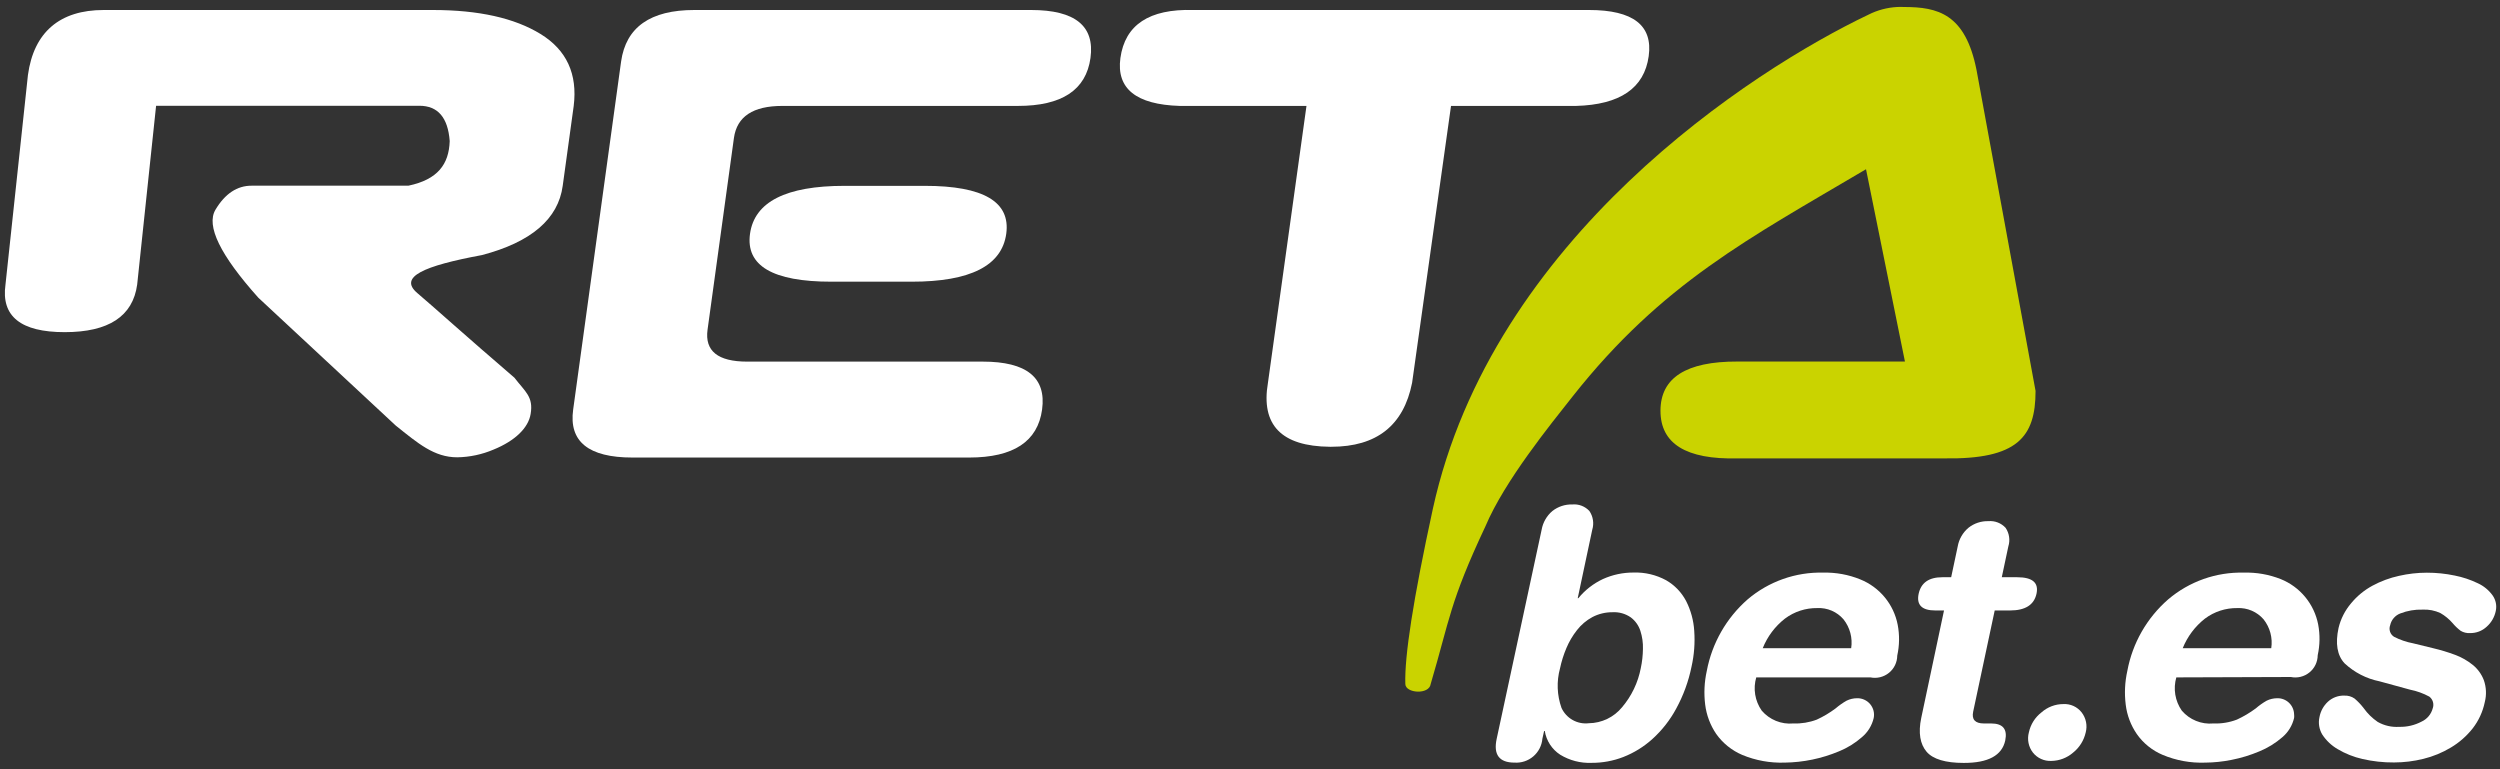
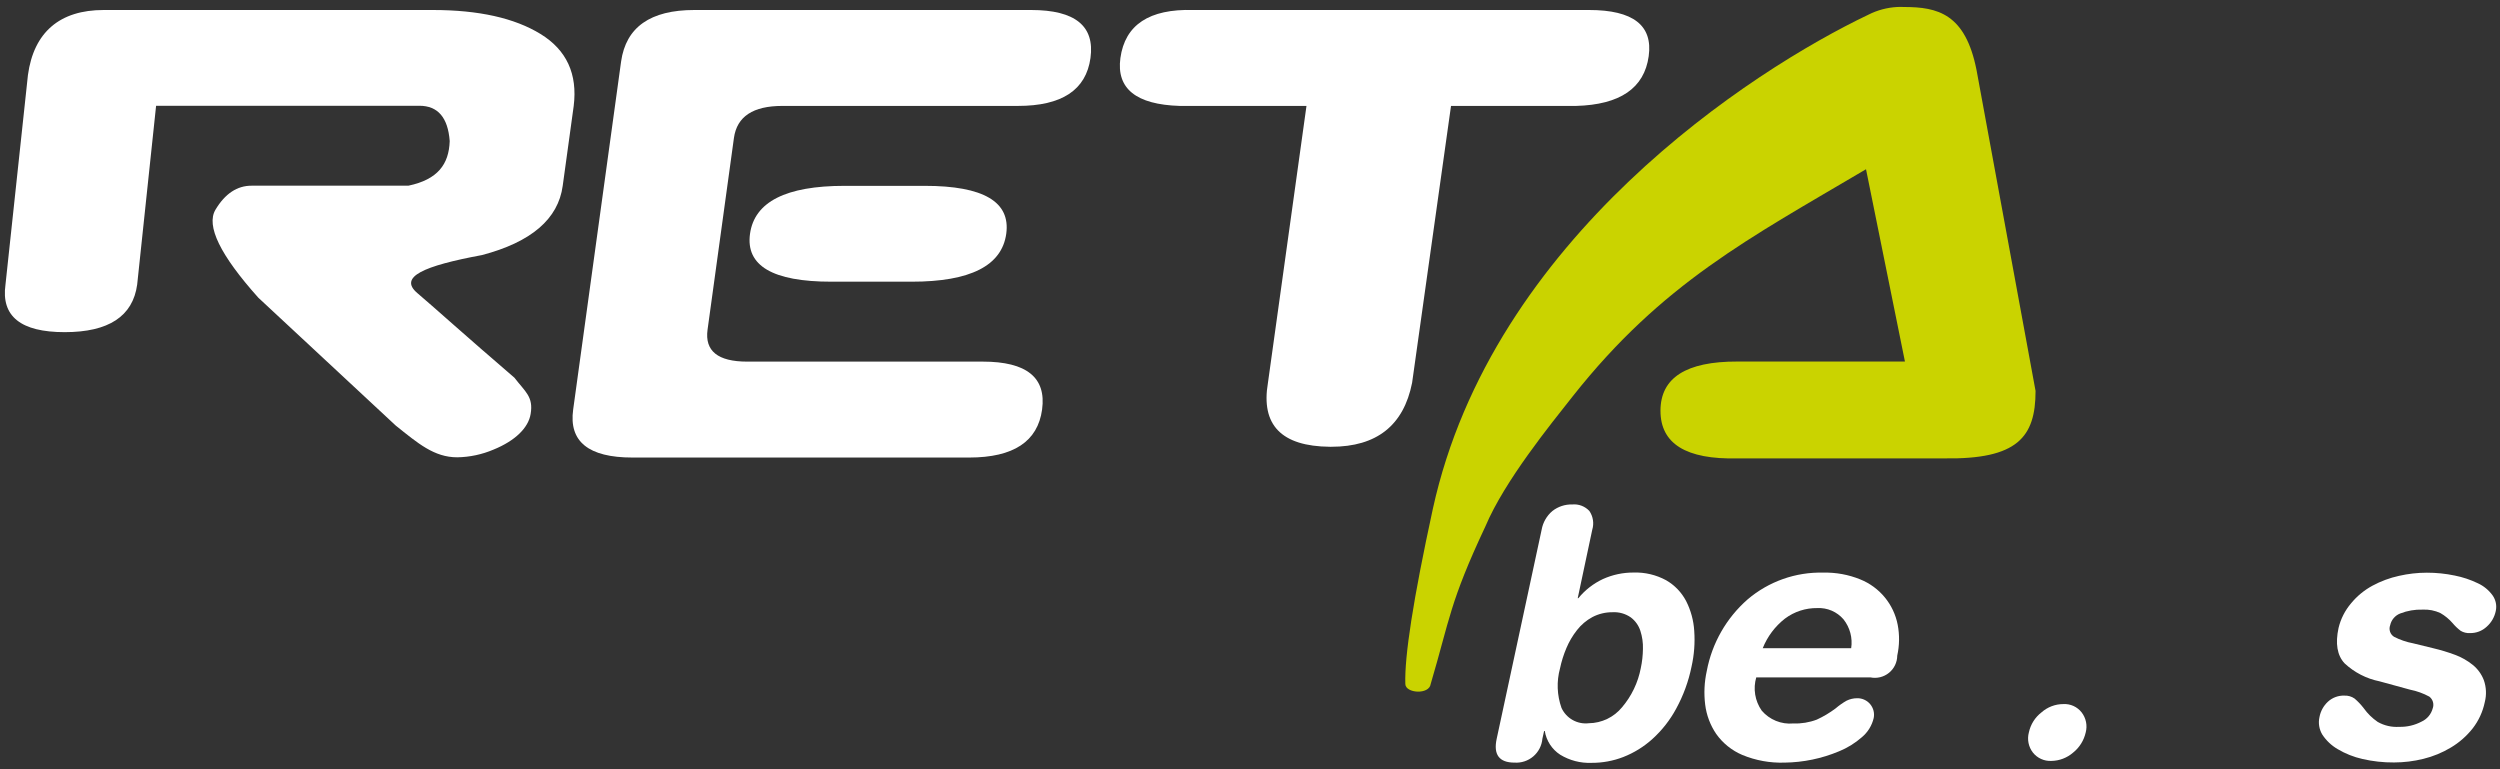
<svg xmlns="http://www.w3.org/2000/svg" width="325" height="100" viewBox="0 0 325 100" fill="none">
  <rect x="0" y="0" width="325" height="100" fill="#333333" stroke="none" />
  <g clip-path="url(#clip0_162_4819)">
    <path d="M225.862 47H247.642L242.582 22C227.352 31 216.082 36.82 204.462 51.51C201.552 55.2 195.602 62.51 193.102 68.43C188.452 78.32 188.482 80.48 185.992 88.91C185.812 90.35 182.692 90.14 182.692 88.91C182.582 85.33 183.692 78.02 186.272 66.14C193.992 30.93 227.742 9.14 242.892 1.91C244.056 1.32 245.329 0.979 246.632 0.91C246.922 0.895 247.212 0.895 247.502 0.91C251.882 0.91 255.502 1.76 256.952 9.12L264.622 50.82C264.622 56.82 262.272 59.73 252.782 59.59H225.862C219.195 59.75 215.862 57.686 215.862 53.4C215.862 49.113 219.195 46.98 225.862 47Z" fill="#CAD300" />
    <path fill-rule="evenodd" clip-rule="evenodd" d="M109.782 24.16H120.232C127.859 24.16 131.385 26.237 130.812 30.39C130.239 34.544 126.142 36.62 118.522 36.62H108.072C100.445 36.62 96.922 34.544 97.502 30.39C98.082 26.237 102.175 24.16 109.782 24.16Z" fill="white" />
    <path fill-rule="evenodd" clip-rule="evenodd" d="M90.262 1.3H134.052C139.765 1.3 142.335 3.38 141.762 7.54C141.188 11.7 138.038 13.777 132.312 13.77H101.702C97.892 13.77 95.802 15.15 95.412 17.93L91.982 42.86C91.602 45.62 93.312 47.01 97.132 47.01H127.762C133.468 47.01 136.038 49.087 135.472 53.24C134.905 57.393 131.755 59.473 126.022 59.48H82.222C76.502 59.48 73.932 57.4 74.512 53.24L80.742 8C81.375 3.533 84.548 1.3 90.262 1.3Z" fill="white" />
    <path fill-rule="evenodd" clip-rule="evenodd" d="M13.482 1.3H56.272C62.219 1.3 66.885 2.34 70.272 4.42C73.659 6.5 75.095 9.616 74.582 13.77L73.152 24.16C72.565 28.473 69.065 31.473 62.652 33.16C55.062 34.57 51.782 36 54.252 38.1C56.722 40.2 60.392 43.54 66.872 49.1C68.292 50.95 69.362 51.57 68.982 53.82C68.692 55.61 66.982 57.3 64.152 58.45C62.661 59.084 61.062 59.424 59.442 59.45C56.442 59.45 54.342 57.64 51.442 55.32L33.582 38.7C28.622 33.16 26.765 29.346 28.012 27.26C29.259 25.173 30.829 24.133 32.722 24.14H53.092C56.902 23.34 58.362 21.36 58.462 18.34C58.235 15.28 56.922 13.75 54.522 13.75H20.292L17.832 37C17.265 41.12 14.125 43.18 8.412 43.18C2.699 43.18 0.132 41.12 0.712 37L3.632 9.75C4.392 4.19 7.762 1.3 13.482 1.3Z" fill="white" />
    <path fill-rule="evenodd" clip-rule="evenodd" d="M169.842 13.77H153.372C147.686 13.596 145.112 11.52 145.652 7.54C146.252 3.22 149.406 1.14 155.112 1.3H206.582C212.302 1.3 214.886 3.3 214.332 7.3C213.759 11.46 210.609 13.616 204.882 13.77H188.632L183.572 49.77C182.472 55.31 178.969 58.08 173.062 58.08H172.882C166.582 58.02 163.899 55.25 164.832 49.77L169.842 13.77Z" fill="white" />
    <path d="M200.412 68.87C200.579 67.918 201.074 67.055 201.812 66.43C202.546 65.855 203.459 65.554 204.392 65.58C204.804 65.541 205.219 65.598 205.606 65.745C205.993 65.893 206.34 66.127 206.622 66.43C206.862 66.784 207.02 67.186 207.084 67.608C207.148 68.03 207.116 68.462 206.992 68.87L205.102 77.77H205.182C206.045 76.712 207.136 75.861 208.372 75.28C209.629 74.712 210.993 74.422 212.372 74.43C213.842 74.383 215.299 74.728 216.592 75.43C217.698 76.064 218.6 77.001 219.192 78.13C219.81 79.343 220.171 80.671 220.252 82.03C220.361 83.579 220.243 85.135 219.902 86.65C219.514 88.567 218.84 90.414 217.902 92.13C217.104 93.61 216.059 94.942 214.812 96.07C213.704 97.073 212.423 97.866 211.032 98.41C209.715 98.921 208.314 99.178 206.902 99.17C205.467 99.228 204.047 98.859 202.822 98.11C202.292 97.765 201.84 97.312 201.496 96.782C201.151 96.251 200.922 95.655 200.822 95.03H200.732L200.512 96.03C200.435 96.919 200.013 97.743 199.337 98.324C198.66 98.905 197.782 99.198 196.892 99.14C194.892 99.14 194.119 98.103 194.572 96.03L200.412 68.87ZM213.582 84.37C213.608 83.574 213.496 82.779 213.252 82.02C213.028 81.318 212.591 80.703 212.002 80.26C211.306 79.777 210.468 79.541 209.622 79.59C208.713 79.583 207.817 79.799 207.012 80.22C206.235 80.638 205.554 81.214 205.012 81.91C204.448 82.624 203.983 83.411 203.632 84.25C203.27 85.101 202.992 85.985 202.802 86.89C202.341 88.58 202.407 90.37 202.992 92.02C203.296 92.688 203.806 93.242 204.445 93.601C205.085 93.961 205.823 94.108 206.552 94.02C207.378 94.01 208.191 93.819 208.936 93.462C209.68 93.104 210.338 92.588 210.862 91.95C212.101 90.493 212.942 88.739 213.302 86.86C213.478 86.041 213.571 85.207 213.582 84.37V84.37Z" fill="white" />
    <path d="M228.313 88.06C228.1 88.787 228.053 89.553 228.176 90.301C228.299 91.049 228.588 91.759 229.023 92.38C229.523 92.965 230.157 93.422 230.87 93.713C231.583 94.003 232.355 94.119 233.123 94.05C234.166 94.09 235.206 93.92 236.183 93.55C237.049 93.152 237.87 92.662 238.632 92.09C239.072 91.712 239.548 91.377 240.052 91.09C240.479 90.88 240.947 90.77 241.422 90.77C241.745 90.762 242.065 90.827 242.358 90.96C242.652 91.093 242.913 91.289 243.12 91.536C243.327 91.783 243.477 92.073 243.557 92.385C243.637 92.698 243.646 93.024 243.582 93.34C243.355 94.314 242.818 95.188 242.052 95.83C241.163 96.611 240.149 97.236 239.052 97.68C236.818 98.614 234.424 99.109 232.003 99.14C230.115 99.204 228.237 98.863 226.493 98.14C225.137 97.562 223.967 96.621 223.112 95.42C222.334 94.276 221.84 92.963 221.672 91.59C221.492 90.132 221.563 88.654 221.882 87.22C222.561 83.613 224.431 80.338 227.192 77.92C229.933 75.589 233.436 74.35 237.033 74.44C238.676 74.402 240.31 74.701 241.832 75.32C243.074 75.82 244.17 76.622 245.021 77.655C245.871 78.687 246.45 79.916 246.702 81.23C246.954 82.554 246.934 83.915 246.642 85.23C246.639 85.66 246.541 86.083 246.355 86.47C246.169 86.857 245.899 87.198 245.565 87.469C245.232 87.739 244.842 87.933 244.425 88.035C244.008 88.137 243.573 88.146 243.153 88.06H228.313ZM240.653 84.27C240.754 83.608 240.717 82.933 240.545 82.286C240.373 81.639 240.069 81.034 239.653 80.51C239.234 80.024 238.711 79.64 238.122 79.387C237.532 79.134 236.893 79.019 236.253 79.05C234.736 79.028 233.255 79.51 232.042 80.42C230.756 81.425 229.758 82.754 229.153 84.27H240.653Z" fill="white" />
-     <path d="M252.722 79.36H251.582C249.842 79.36 249.122 78.64 249.422 77.2C249.732 75.76 250.752 75.04 252.502 75.04H253.652L254.502 71.04C254.668 70.091 255.164 69.23 255.902 68.61C256.637 68.028 257.554 67.724 258.492 67.75C258.904 67.713 259.32 67.772 259.707 67.921C260.093 68.07 260.44 68.306 260.722 68.61C260.962 68.961 261.119 69.362 261.181 69.784C261.244 70.204 261.21 70.634 261.082 71.04L260.232 75.04H262.232C264.232 75.04 265.062 75.76 264.742 77.2C264.422 78.64 263.282 79.36 261.312 79.36H259.312L256.512 92.52C256.302 93.52 256.752 94.05 257.902 94.05H258.842C260.382 94.05 260.982 94.79 260.682 96.26C260.262 98.213 258.462 99.186 255.282 99.18C252.932 99.18 251.282 98.7 250.452 97.72C249.622 96.74 249.352 95.28 249.762 93.33L252.722 79.36Z" fill="white" />
    <path d="M265.392 92.61C266.175 91.915 267.185 91.531 268.232 91.53C268.686 91.504 269.14 91.589 269.555 91.777C269.969 91.966 270.332 92.251 270.612 92.61C270.895 92.975 271.09 93.4 271.182 93.853C271.274 94.305 271.26 94.773 271.142 95.22C270.91 96.255 270.331 97.179 269.502 97.84C268.714 98.526 267.707 98.908 266.662 98.92C266.208 98.94 265.756 98.853 265.342 98.665C264.929 98.478 264.565 98.195 264.282 97.84C263.997 97.474 263.801 97.047 263.709 96.592C263.617 96.138 263.632 95.668 263.752 95.22C263.971 94.183 264.552 93.257 265.392 92.61Z" fill="white" />
-     <path d="M282.922 88.061C282.711 88.788 282.666 89.553 282.788 90.301C282.911 91.048 283.199 91.759 283.632 92.38C284.132 92.966 284.765 93.424 285.479 93.714C286.192 94.005 286.964 94.12 287.732 94.05C288.775 94.092 289.816 93.922 290.792 93.55C291.66 93.15 292.484 92.661 293.252 92.091C293.688 91.712 294.16 91.377 294.662 91.091C295.088 90.881 295.557 90.772 296.032 90.77C296.598 90.754 297.147 90.963 297.559 91.351C297.971 91.739 298.213 92.275 298.232 92.841C298.252 93.007 298.252 93.174 298.232 93.341C298.004 94.312 297.472 95.185 296.712 95.831C295.82 96.608 294.807 97.233 293.712 97.68C292.553 98.17 291.346 98.539 290.112 98.781C288.979 99.011 287.827 99.131 286.672 99.141C284.784 99.21 282.904 98.869 281.162 98.141C279.801 97.571 278.629 96.628 277.782 95.421C276.999 94.279 276.505 92.965 276.342 91.591C276.161 90.132 276.232 88.654 276.552 87.221C277.221 83.61 279.092 80.332 281.862 77.921C284.602 75.589 288.105 74.35 291.702 74.441C293.339 74.394 294.968 74.68 296.492 75.281C297.732 75.779 298.827 76.58 299.678 77.611C300.528 78.641 301.107 79.868 301.362 81.18C301.613 82.504 301.593 83.865 301.302 85.18C301.298 85.61 301.2 86.034 301.014 86.421C300.828 86.808 300.558 87.149 300.224 87.419C299.891 87.69 299.501 87.883 299.084 87.985C298.667 88.088 298.232 88.096 297.812 88.01L282.922 88.061ZM295.262 84.27C295.363 83.609 295.326 82.933 295.154 82.286C294.982 81.639 294.678 81.034 294.262 80.51C293.841 80.025 293.315 79.641 292.725 79.388C292.134 79.135 291.493 79.019 290.852 79.05C289.335 79.029 287.855 79.51 286.642 80.421C285.357 81.428 284.361 82.756 283.752 84.27H295.262Z" fill="white" />
    <path d="M305.632 78.44C306.404 77.5 307.352 76.719 308.422 76.14C309.506 75.554 310.668 75.123 311.872 74.86C313.06 74.589 314.274 74.451 315.492 74.45C316.708 74.448 317.921 74.572 319.112 74.82C320.151 75.025 321.159 75.361 322.112 75.82C322.887 76.175 323.556 76.727 324.052 77.42C324.252 77.709 324.39 78.035 324.459 78.379C324.528 78.723 324.525 79.077 324.452 79.42C324.292 80.214 323.878 80.933 323.272 81.47C322.682 82.022 321.899 82.32 321.092 82.3C320.672 82.326 320.254 82.225 319.892 82.01C319.505 81.718 319.153 81.382 318.842 81.01C318.395 80.492 317.864 80.053 317.272 79.71C316.543 79.364 315.738 79.206 314.932 79.25C313.942 79.22 312.955 79.39 312.032 79.75C311.703 79.876 311.411 80.082 311.183 80.349C310.954 80.616 310.796 80.936 310.722 81.28C310.62 81.55 310.614 81.846 310.705 82.119C310.796 82.393 310.979 82.626 311.222 82.78C312.003 83.182 312.839 83.468 313.702 83.63L316.322 84.27C317.296 84.501 318.254 84.791 319.192 85.14C320.009 85.447 320.772 85.882 321.452 86.43C322.104 86.956 322.605 87.647 322.902 88.43C323.221 89.344 323.263 90.332 323.022 91.27C322.767 92.52 322.226 93.694 321.442 94.7C320.658 95.693 319.699 96.533 318.612 97.18C317.503 97.848 316.299 98.343 315.042 98.65C313.792 98.961 312.51 99.119 311.222 99.12C309.842 99.13 308.466 98.979 307.122 98.67C305.988 98.415 304.901 97.983 303.902 97.39C303.098 96.924 302.413 96.277 301.902 95.5C301.489 94.817 301.356 93.999 301.532 93.22C301.673 92.452 302.059 91.75 302.632 91.22C303.216 90.683 303.989 90.399 304.782 90.43C305.249 90.409 305.709 90.543 306.092 90.81C306.528 91.181 306.923 91.597 307.272 92.05C307.771 92.754 308.39 93.363 309.102 93.85C309.95 94.331 310.92 94.553 311.892 94.49C312.904 94.517 313.907 94.283 314.802 93.81C315.156 93.649 315.469 93.41 315.72 93.113C315.971 92.816 316.153 92.466 316.252 92.09C316.352 91.822 316.363 91.528 316.284 91.253C316.205 90.977 316.039 90.735 315.812 90.56C315.032 90.137 314.192 89.834 313.322 89.66L312.992 89.57L309.332 88.57C307.631 88.226 306.059 87.416 304.792 86.23C303.832 85.197 303.572 83.664 304.012 81.63C304.295 80.455 304.85 79.362 305.632 78.44V78.44Z" fill="white" />
  </g>
  <defs>
    <clipPath id="clip0_162_4819">
      <rect width="324" height="100" fill="white" transform="translate(0.582)" />
    </clipPath>
  </defs>
</svg>